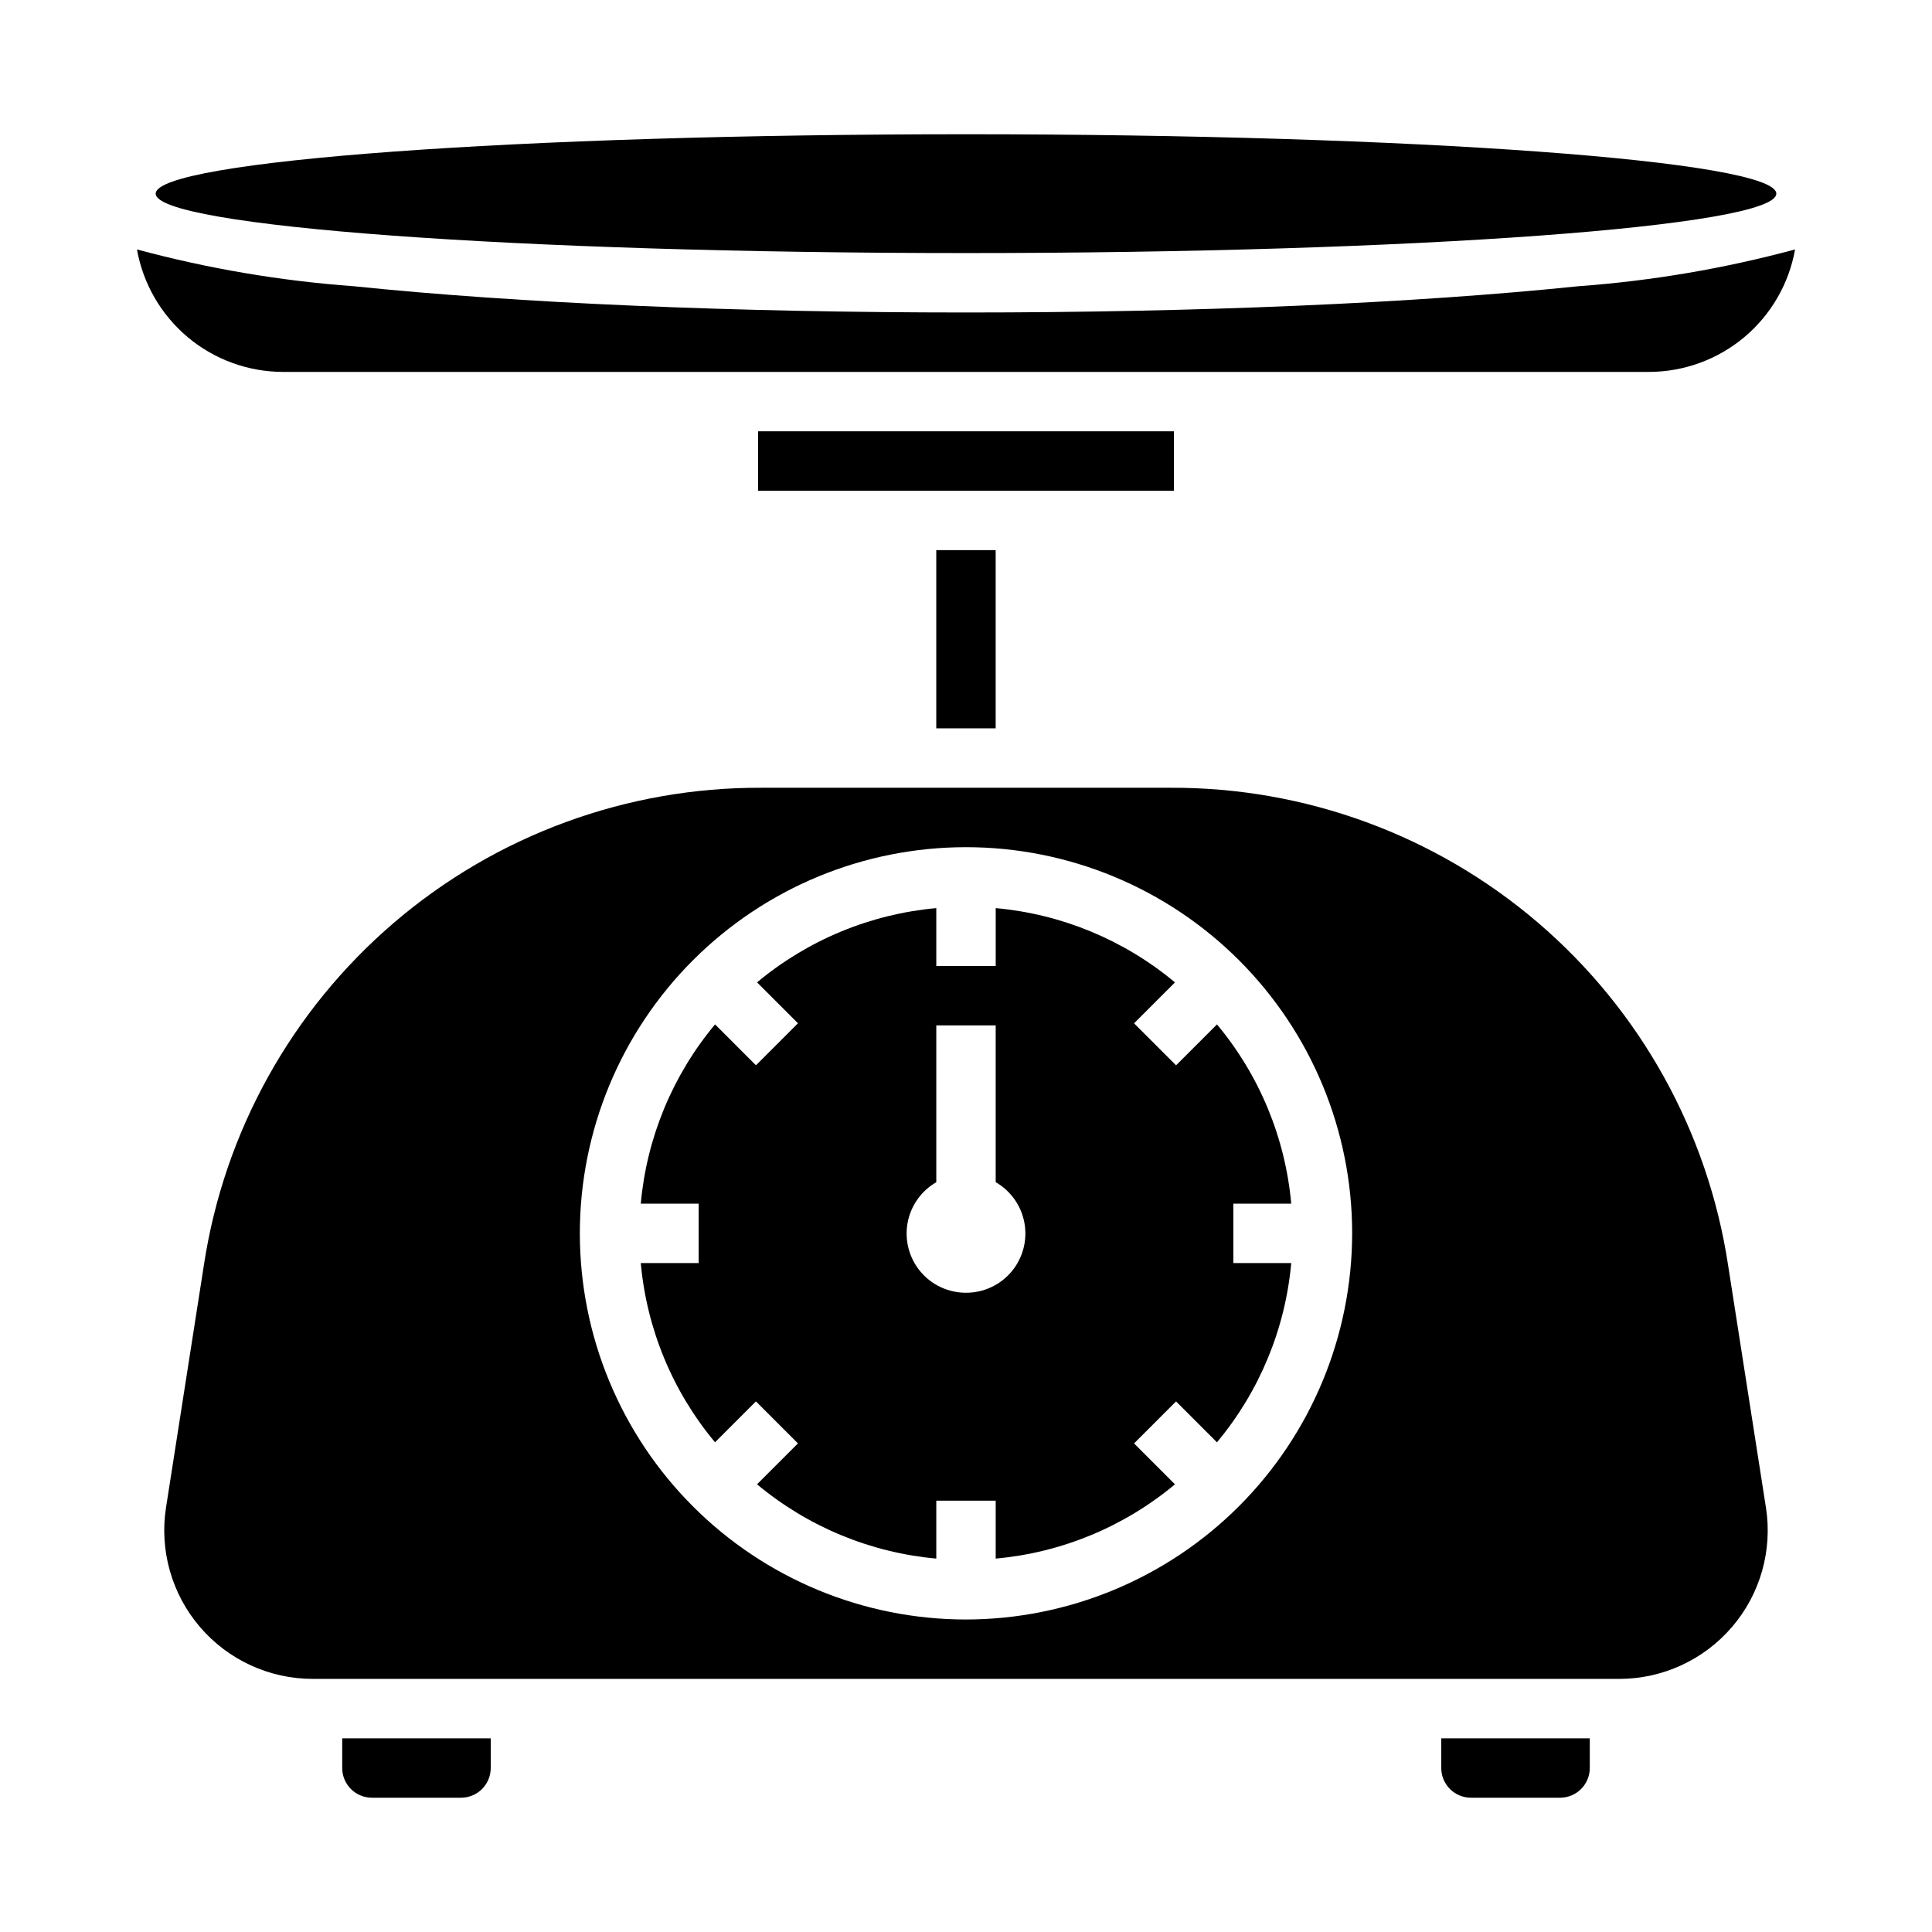
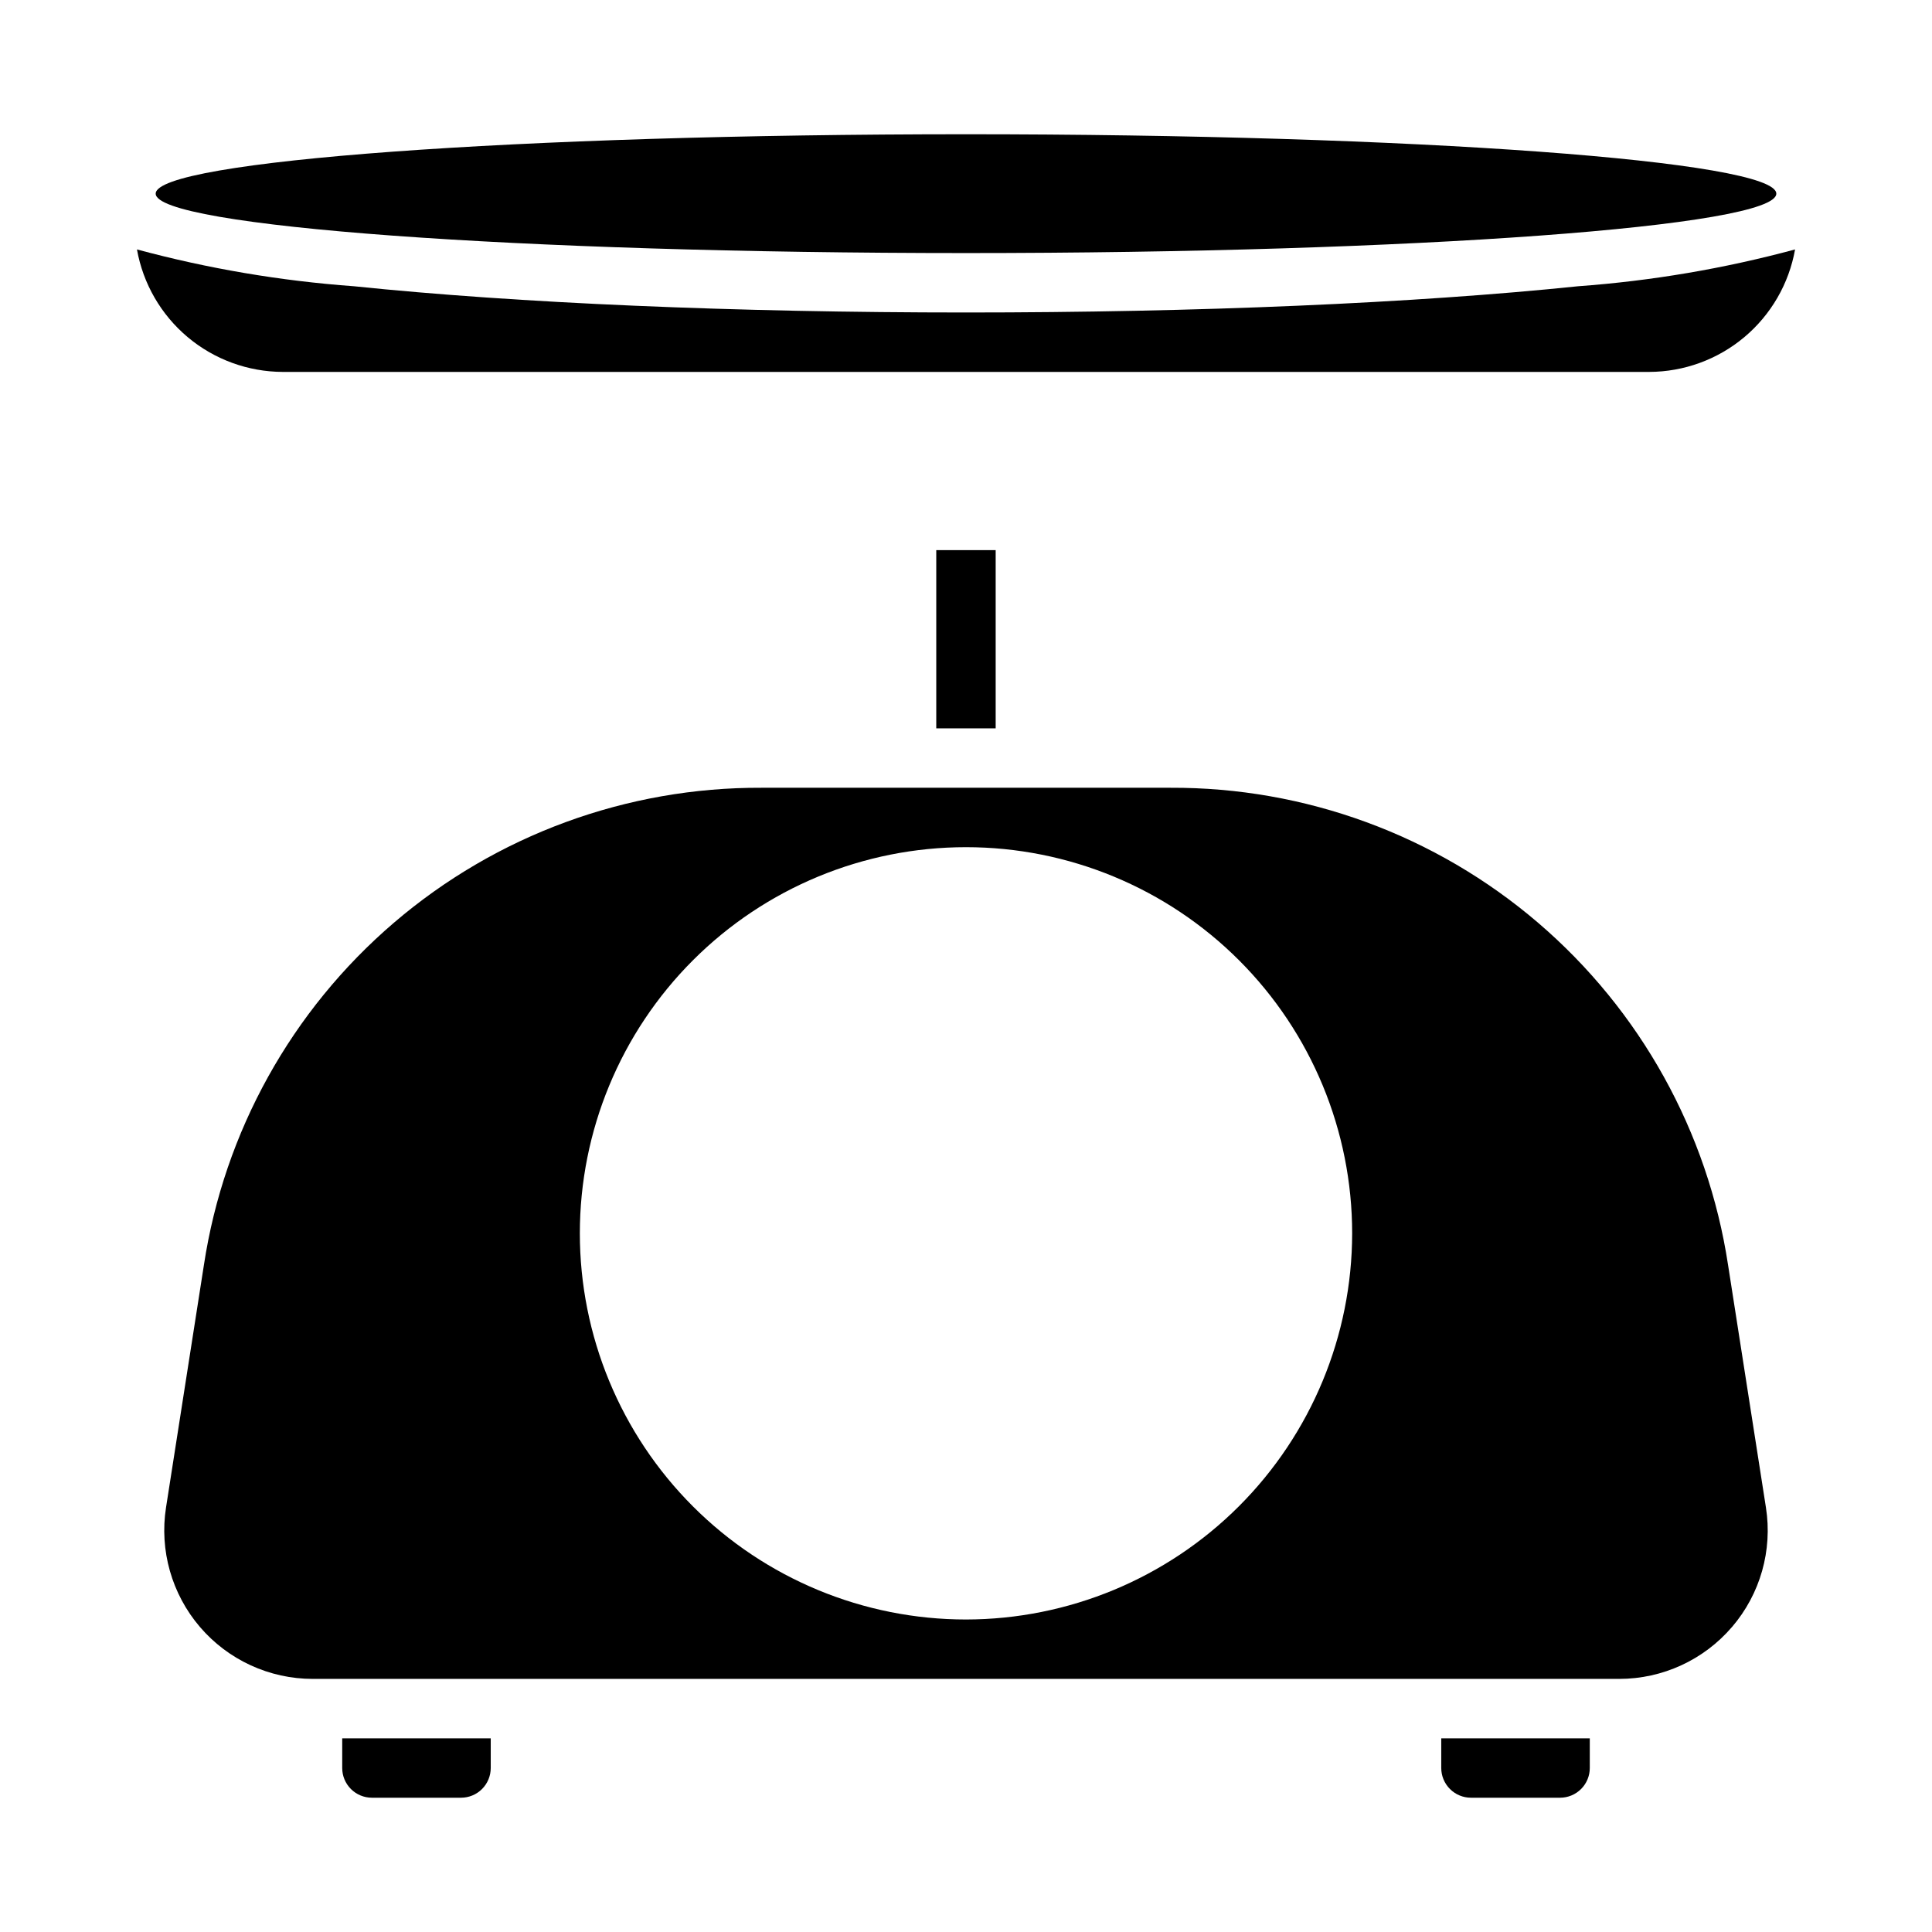
<svg xmlns="http://www.w3.org/2000/svg" fill="#000000" width="800px" height="800px" version="1.1" viewBox="144 144 512 512">
  <g>
    <path d="m274.05 604.67h-39.359v7.871c0 2.09 0.828 4.09 2.305 5.566 1.477 1.477 3.477 2.305 5.566 2.305h23.617c2.086 0 4.09-0.828 5.566-2.305 1.473-1.477 2.305-3.477 2.305-5.566z" />
    <path d="m603.01 575.16c7.481-8.73 10.766-20.305 8.98-31.664l-10.035-64.258c-5.367-35.305-23.242-67.5-50.371-90.719-27.133-23.219-61.703-35.906-97.414-35.754h-108.35c-35.707-0.152-70.281 12.535-97.41 35.754-27.133 23.219-45.008 55.414-50.371 90.719l-10.039 64.258c-1.773 11.363 1.512 22.93 8.988 31.668 7.477 8.734 18.402 13.762 29.902 13.762h346.21c11.5 0 22.426-5.027 29.906-13.766zm-203.01-1.977c-27.145 0-53.172-10.781-72.363-29.973-19.191-19.191-29.973-45.223-29.973-72.363s10.781-53.172 29.973-72.363c19.191-19.191 45.219-29.973 72.363-29.973 27.141 0 53.168 10.781 72.359 29.973 19.195 19.191 29.977 45.223 29.977 72.363-0.031 27.129-10.824 53.141-30.008 72.328-19.188 19.184-45.199 29.977-72.328 30.008z" />
-     <path d="m486.19 462.98c-1.57-17.469-8.438-34.039-19.68-47.5l-10.84 10.84-11.133-11.133 10.84-10.84h0.004c-13.465-11.246-30.039-18.113-47.508-19.688v15.344h-15.746v-15.344c-17.465 1.574-34.035 8.438-47.5 19.68l10.84 10.84-11.133 11.133-10.84-10.84h0.004c-11.246 13.461-18.113 30.035-19.688 47.508h15.34v15.742h-15.34c1.574 17.469 8.438 34.039 19.68 47.5l10.84-10.84 11.133 11.133-10.84 10.84-0.004-0.004c13.465 11.246 30.039 18.117 47.508 19.691v-15.344h15.742v15.344h0.004c17.465-1.574 34.039-8.441 47.5-19.68l-10.84-10.84 11.133-11.133 10.84 10.84h-0.004c11.246-13.465 18.117-30.035 19.688-47.508h-15.34v-15.742zm-86.188 23.613c-4.648 0.012-9.062-2.035-12.051-5.59-2.992-3.555-4.254-8.254-3.449-12.832 0.809-4.574 3.602-8.559 7.625-10.875v-41.551h15.742v41.547l0.004 0.004c4.027 2.316 6.82 6.301 7.625 10.875 0.809 4.578-0.457 9.277-3.445 12.832-2.992 3.555-7.406 5.602-12.051 5.59z" />
    <path d="m565.31 604.67h-39.363v7.871c0 2.09 0.832 4.09 2.309 5.566 1.477 1.477 3.477 2.305 5.566 2.305h23.617-0.004c2.09 0 4.09-0.828 5.566-2.305 1.477-1.477 2.309-3.477 2.309-5.566z" />
-     <path d="m344.89 258.3h110.21v15.742h-110.21z" />
    <path d="m218.94 242.56h362.11c9.227-0.023 18.152-3.285 25.219-9.215 7.066-5.934 11.824-14.16 13.441-23.242-18.801 5.074-38.043 8.34-57.465 9.754-43.383 4.496-101.01 6.957-162.25 6.957-61.246 0-118.87-2.465-162.23-6.957-19.422-1.414-38.668-4.68-57.469-9.754 1.617 9.082 6.375 17.305 13.438 23.238 7.062 5.93 15.984 9.191 25.207 9.219z" />
    <path d="m392.12 289.79h15.742v47.23h-15.742z" />
    <path d="m614.74 195.32c0 8.695-96.141 15.746-214.74 15.746-118.6 0-214.74-7.051-214.74-15.746 0-8.695 96.141-15.742 214.74-15.742 118.6 0 214.74 7.047 214.74 15.742" />
  </g>
</svg>